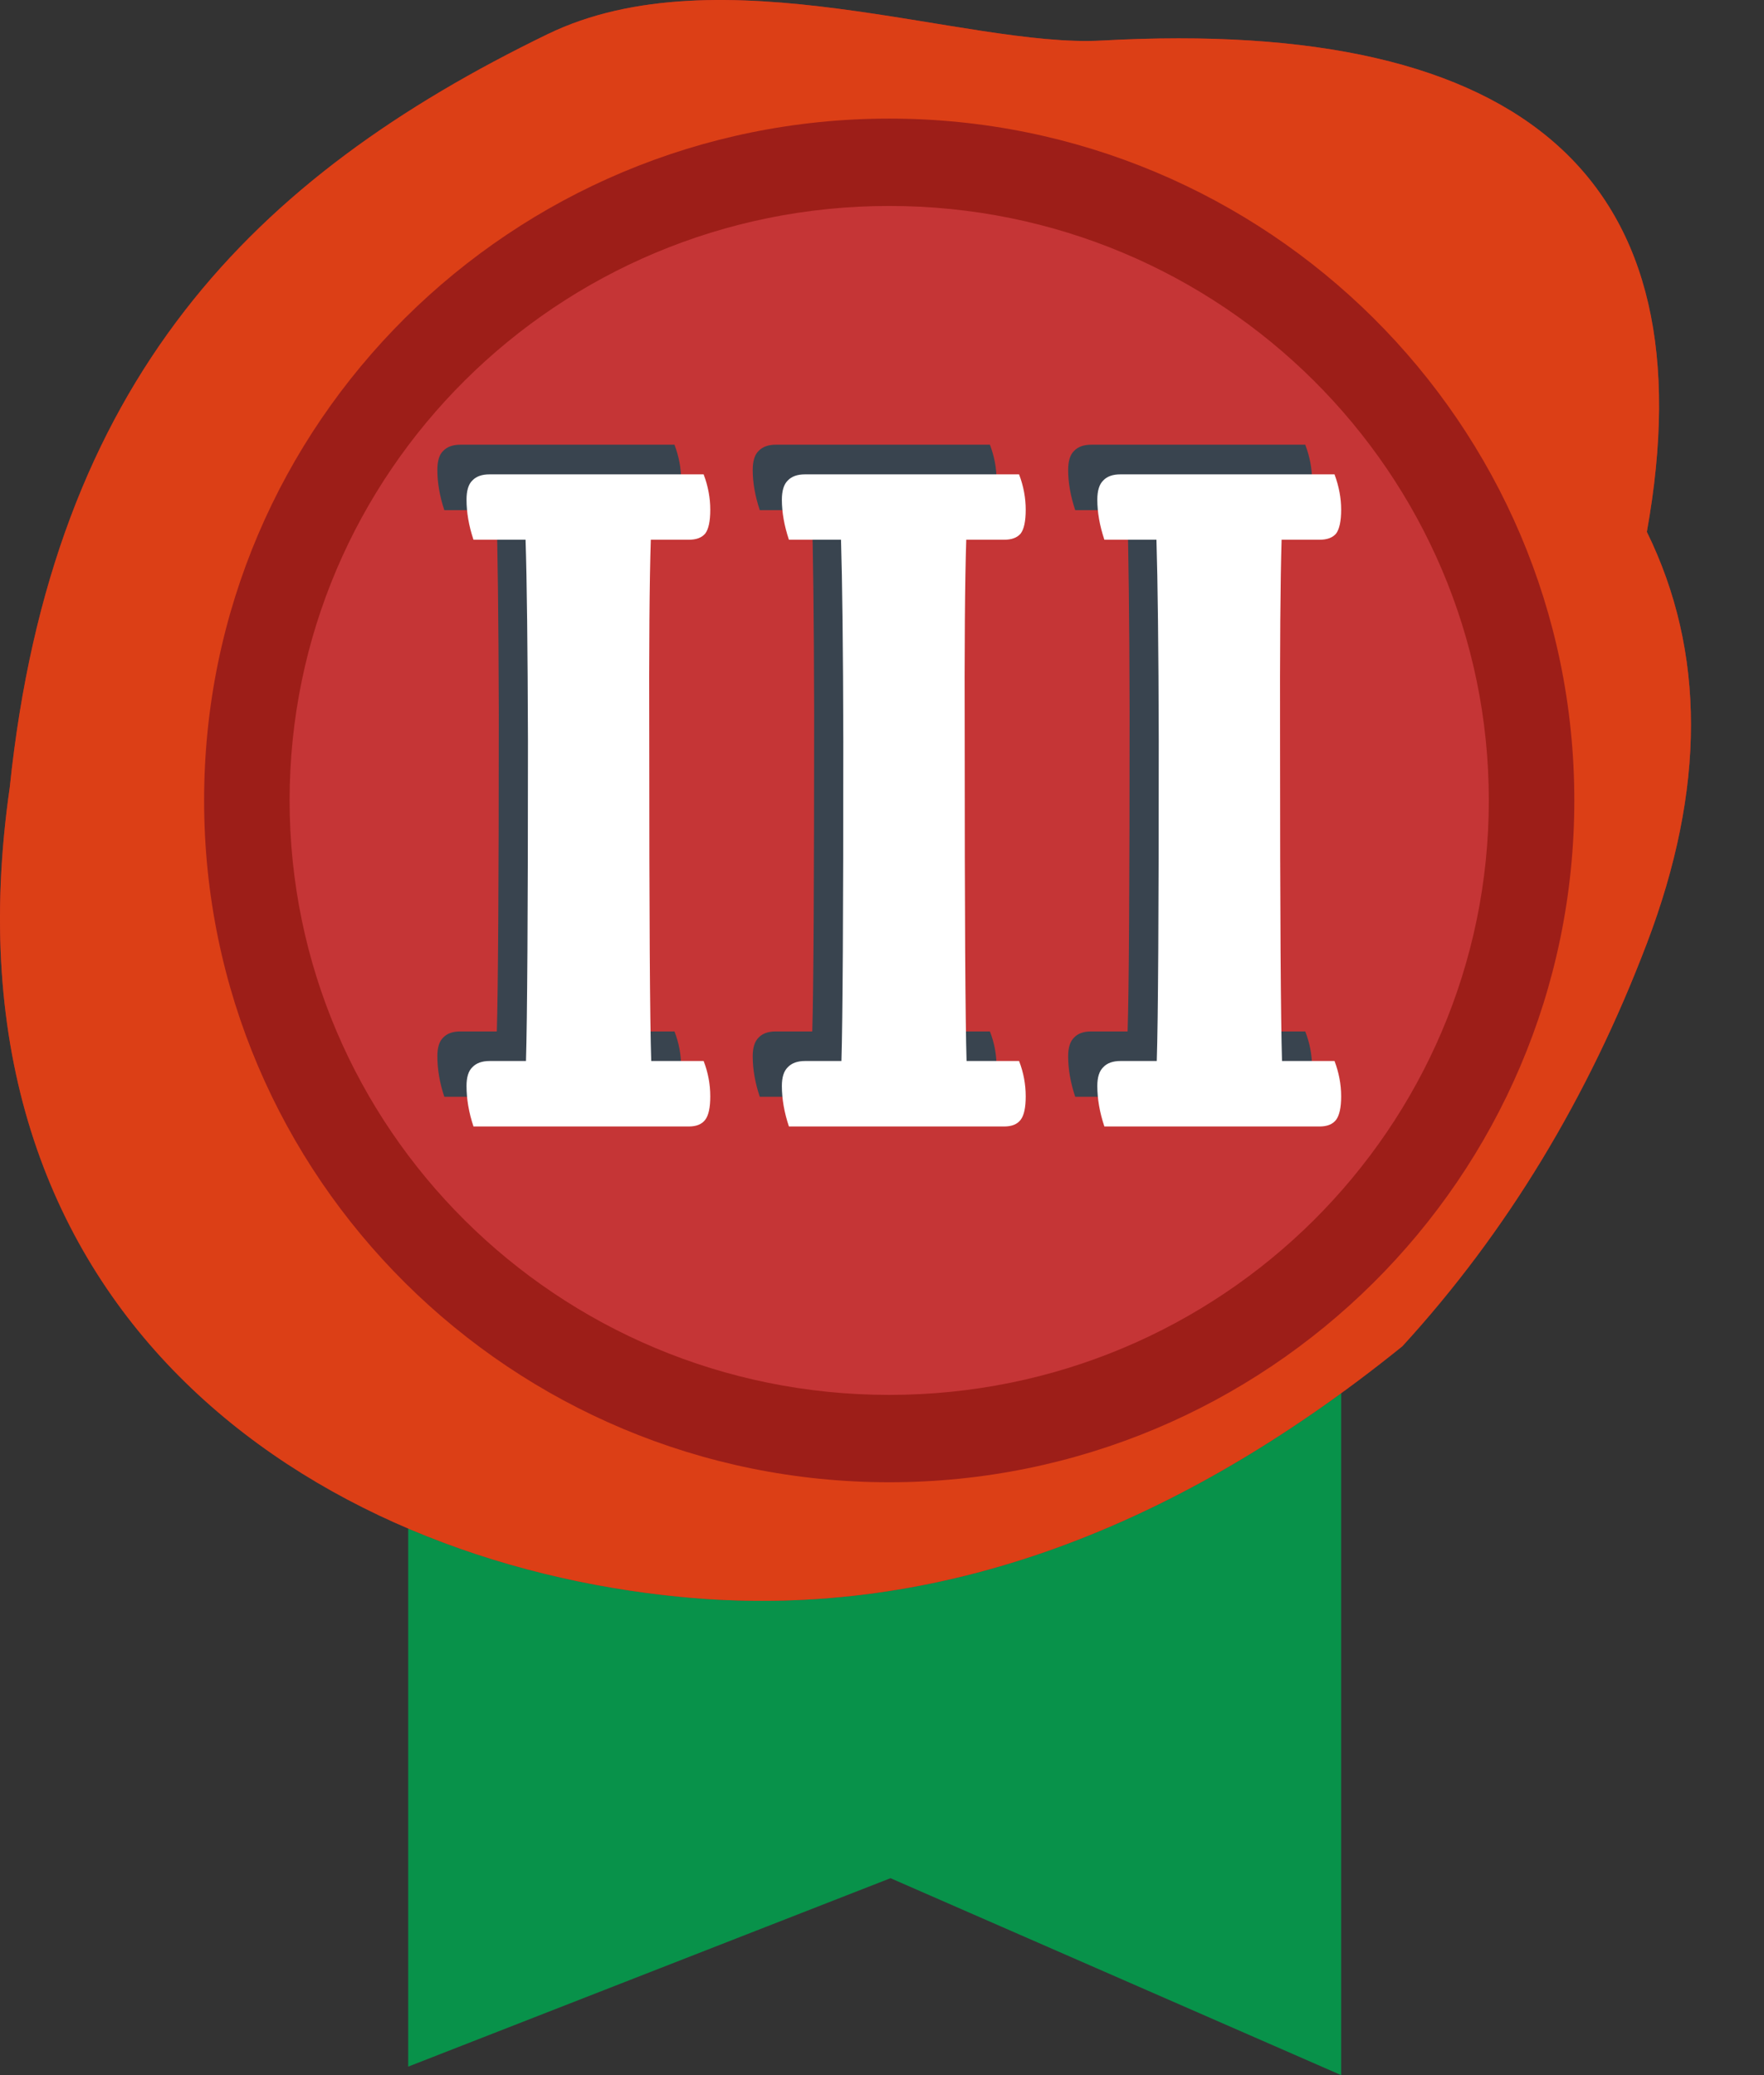
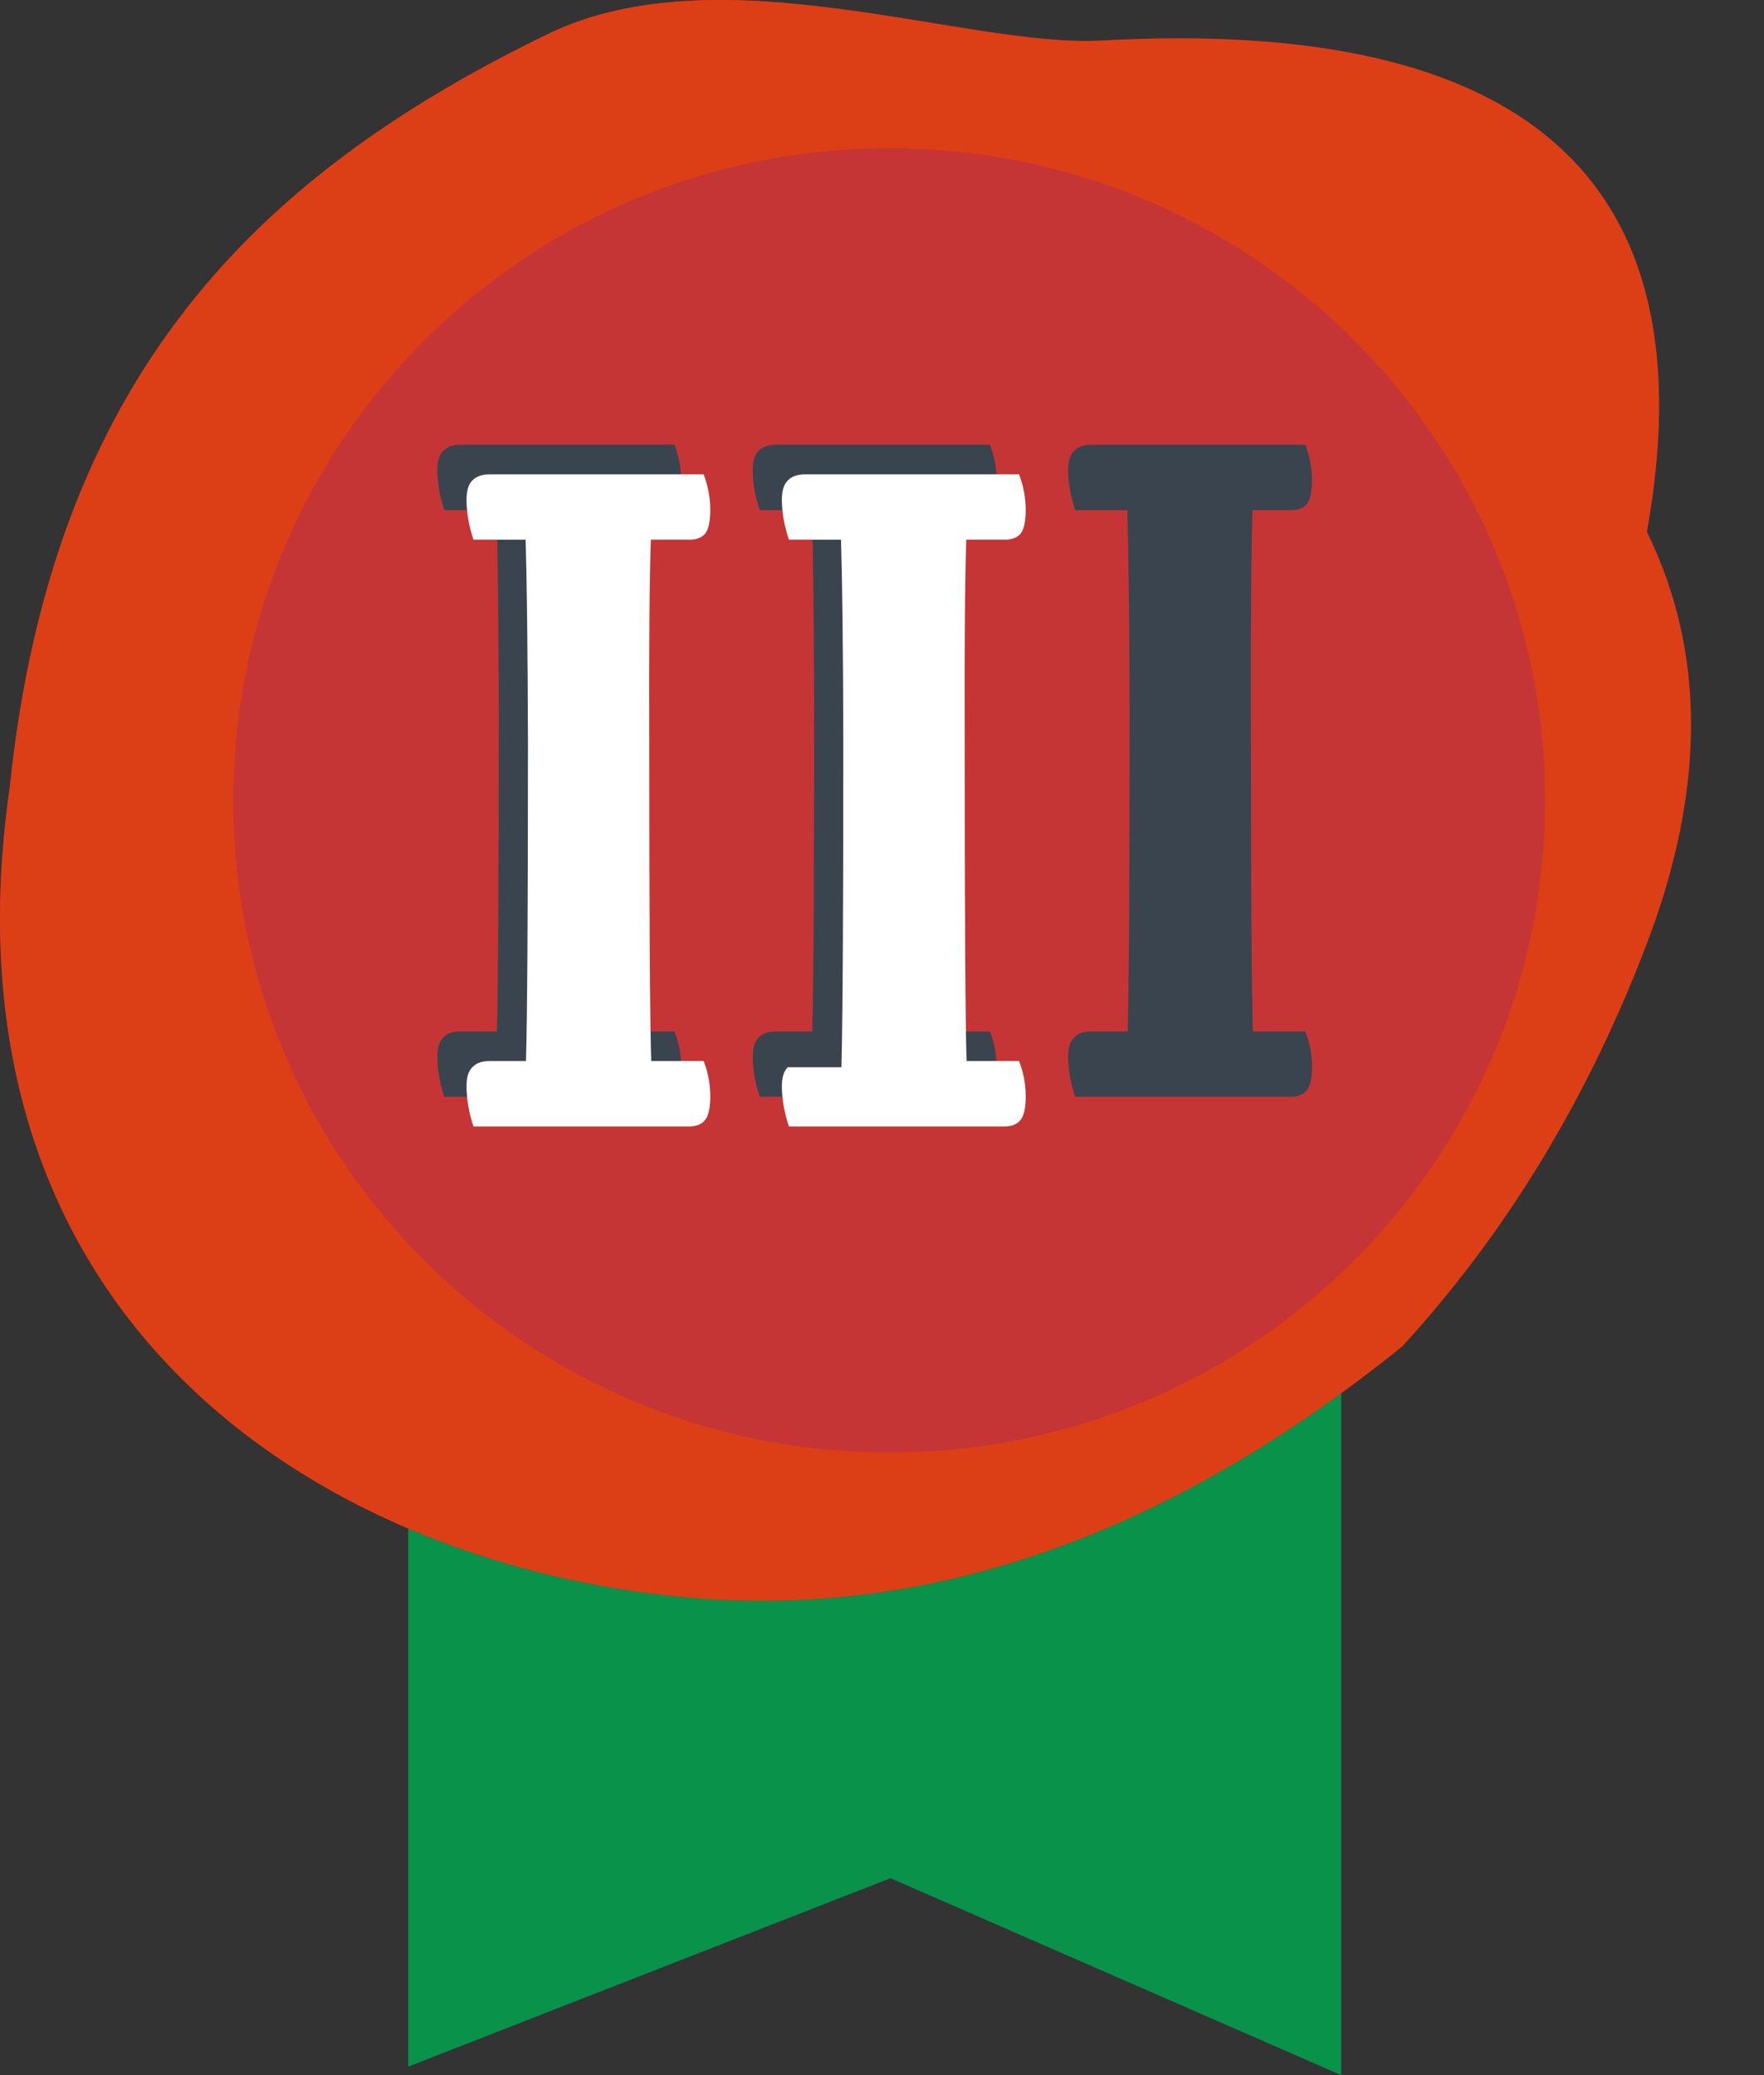
<svg xmlns="http://www.w3.org/2000/svg" width="17" height="20" viewBox="0 0 17 20" fill="none">
  <rect x="0" y="0" width="17" height="20" fill="#333333" stroke="none" />
  <g clip-path="url(#clip0_165_75)">
    <path fill-rule="evenodd" clip-rule="evenodd" d="M3.934 9.429V19.918L8.582 18.102L12.925 20V9.429H3.934Z" fill="#08924A" />
    <path fill-rule="evenodd" clip-rule="evenodd" d="M6.563 15.391C3.024 15.05 -0.637 12.663 0.094 7.589C0.503 3.652 2.448 1.703 5.276 0.33C6.942 -0.479 9.306 0.463 10.616 0.391C14.727 0.164 16.48 1.742 15.871 5.126C16.438 6.281 16.438 7.604 15.871 9.093C15.304 10.583 14.519 11.878 13.515 12.975C11.24 14.813 8.923 15.619 6.563 15.391Z" fill="#A92426" />
    <path fill-rule="evenodd" clip-rule="evenodd" d="M6.563 15.391C3.024 15.05 -0.637 12.663 0.094 7.589C0.503 3.652 2.448 1.703 5.276 0.33C6.942 -0.479 9.306 0.463 10.616 0.391C14.727 0.164 16.48 1.742 15.871 5.126C16.438 6.281 16.438 7.604 15.871 9.093C15.304 10.583 14.519 11.878 13.515 12.975C11.24 14.813 8.923 15.619 6.563 15.391Z" fill="#DC3F16" />
    <path d="M8.57 14C12.061 14 14.891 11.186 14.891 7.714C14.891 4.243 12.061 1.428 8.57 1.428C5.078 1.428 2.248 4.243 2.248 7.714C2.248 11.186 5.078 14 8.57 14Z" fill="#C53536" />
-     <path fill-rule="evenodd" clip-rule="evenodd" d="M8.57 1.985C5.367 1.985 2.791 4.561 2.791 7.714C2.791 10.868 5.367 13.444 8.57 13.444C11.772 13.444 14.348 10.868 14.348 7.714C14.348 4.561 11.772 1.985 8.57 1.985ZM1.967 7.714C1.967 4.074 4.934 1.143 8.57 1.143C12.205 1.143 15.172 4.074 15.172 7.714C15.172 11.354 12.205 14.286 8.57 14.286C4.934 14.286 1.967 11.354 1.967 7.714Z" fill="#9D1E18" />
    <path d="M4.437 4.286H6.5C6.543 4.399 6.564 4.513 6.564 4.626C6.564 4.737 6.548 4.814 6.515 4.857C6.482 4.897 6.43 4.917 6.357 4.917H5.991C5.978 5.309 5.973 5.957 5.976 6.86C5.976 8.521 5.982 9.548 5.995 9.941H6.5C6.543 10.051 6.564 10.165 6.564 10.281C6.564 10.389 6.548 10.464 6.515 10.507C6.482 10.55 6.43 10.571 6.357 10.571H4.282C4.237 10.436 4.215 10.306 4.215 10.18C4.215 10.097 4.233 10.037 4.271 10C4.309 9.96 4.364 9.941 4.437 9.941H4.788C4.8 9.548 4.807 8.519 4.807 6.855C4.804 5.956 4.797 5.309 4.784 4.917H4.282C4.237 4.781 4.215 4.652 4.215 4.53C4.215 4.444 4.233 4.382 4.271 4.346C4.309 4.306 4.364 4.286 4.437 4.286Z" fill="#39444F" />
    <path d="M7.477 4.286H9.54C9.583 4.399 9.604 4.513 9.604 4.626C9.604 4.737 9.588 4.814 9.555 4.857C9.522 4.897 9.469 4.917 9.397 4.917H9.031C9.018 5.309 9.013 5.957 9.016 6.86C9.016 8.521 9.022 9.548 9.034 9.941H9.54C9.583 10.051 9.604 10.165 9.604 10.281C9.604 10.389 9.588 10.464 9.555 10.507C9.522 10.55 9.469 10.571 9.397 10.571H7.322C7.277 10.436 7.254 10.306 7.254 10.18C7.254 10.097 7.273 10.037 7.311 10C7.349 9.96 7.404 9.941 7.477 9.941H7.828C7.84 9.548 7.846 8.519 7.846 6.855C7.844 5.956 7.836 5.309 7.824 4.917H7.322C7.277 4.781 7.254 4.652 7.254 4.53C7.254 4.444 7.273 4.382 7.311 4.346C7.349 4.306 7.404 4.286 7.477 4.286Z" fill="#39444F" />
    <path d="M10.517 4.286H12.579C12.622 4.399 12.644 4.513 12.644 4.626C12.644 4.737 12.627 4.814 12.595 4.857C12.562 4.897 12.509 4.917 12.436 4.917H12.07C12.058 5.309 12.053 5.957 12.055 6.86C12.055 8.521 12.062 9.548 12.074 9.941H12.579C12.622 10.051 12.644 10.165 12.644 10.281C12.644 10.389 12.627 10.464 12.595 10.507C12.562 10.55 12.509 10.571 12.436 10.571H10.362C10.317 10.436 10.294 10.306 10.294 10.18C10.294 10.097 10.313 10.037 10.351 10C10.388 9.96 10.444 9.941 10.517 9.941H10.867C10.88 9.548 10.886 8.519 10.886 6.855C10.884 5.956 10.876 5.309 10.864 4.917H10.362C10.317 4.781 10.294 4.652 10.294 4.53C10.294 4.444 10.313 4.382 10.351 4.346C10.388 4.306 10.444 4.286 10.517 4.286Z" fill="#39444F" />
    <path d="M4.718 4.572H6.781C6.824 4.685 6.845 4.799 6.845 4.912C6.845 5.023 6.829 5.1 6.796 5.143C6.763 5.182 6.711 5.202 6.638 5.202H6.272C6.259 5.595 6.254 6.243 6.257 7.146C6.257 8.807 6.263 9.833 6.276 10.226H6.781C6.824 10.337 6.845 10.45 6.845 10.567C6.845 10.675 6.829 10.75 6.796 10.793C6.763 10.836 6.711 10.857 6.638 10.857H4.563C4.518 10.722 4.496 10.592 4.496 10.466C4.496 10.383 4.514 10.323 4.552 10.286C4.59 10.246 4.645 10.226 4.718 10.226H5.069C5.081 9.833 5.088 8.805 5.088 7.141C5.085 6.242 5.078 5.595 5.065 5.202H4.563C4.518 5.067 4.496 4.938 4.496 4.816C4.496 4.73 4.514 4.668 4.552 4.631C4.59 4.591 4.645 4.572 4.718 4.572Z" fill="white" />
-     <path d="M7.758 4.572H9.821C9.864 4.685 9.885 4.799 9.885 4.912C9.885 5.023 9.869 5.1 9.836 5.143C9.803 5.182 9.75 5.202 9.678 5.202H9.312C9.299 5.595 9.294 6.243 9.297 7.146C9.297 8.807 9.303 9.833 9.315 10.226H9.821C9.864 10.337 9.885 10.45 9.885 10.567C9.885 10.675 9.869 10.75 9.836 10.793C9.803 10.836 9.75 10.857 9.678 10.857H7.603C7.558 10.722 7.535 10.592 7.535 10.466C7.535 10.383 7.554 10.323 7.592 10.286C7.63 10.246 7.685 10.226 7.758 10.226H8.109C8.121 9.833 8.127 8.805 8.127 7.141C8.125 6.242 8.117 5.595 8.105 5.202H7.603C7.558 5.067 7.535 4.938 7.535 4.816C7.535 4.73 7.554 4.668 7.592 4.631C7.63 4.591 7.685 4.572 7.758 4.572Z" fill="white" />
-     <path d="M10.797 4.572H12.861C12.903 4.685 12.925 4.799 12.925 4.912C12.925 5.023 12.908 5.1 12.876 5.143C12.843 5.182 12.79 5.202 12.717 5.202H12.351C12.339 5.595 12.334 6.243 12.336 7.146C12.336 8.807 12.343 9.833 12.355 10.226H12.861C12.903 10.337 12.925 10.45 12.925 10.567C12.925 10.675 12.908 10.75 12.876 10.793C12.843 10.836 12.79 10.857 12.717 10.857H10.643C10.598 10.722 10.575 10.592 10.575 10.466C10.575 10.383 10.594 10.323 10.632 10.286C10.669 10.246 10.725 10.226 10.797 10.226H11.148C11.161 9.833 11.167 8.805 11.167 7.141C11.165 6.242 11.157 5.595 11.145 5.202H10.643C10.598 5.067 10.575 4.938 10.575 4.816C10.575 4.73 10.594 4.668 10.632 4.631C10.669 4.591 10.725 4.572 10.797 4.572Z" fill="white" />
+     <path d="M7.758 4.572H9.821C9.864 4.685 9.885 4.799 9.885 4.912C9.885 5.023 9.869 5.1 9.836 5.143C9.803 5.182 9.75 5.202 9.678 5.202H9.312C9.299 5.595 9.294 6.243 9.297 7.146C9.297 8.807 9.303 9.833 9.315 10.226H9.821C9.864 10.337 9.885 10.45 9.885 10.567C9.885 10.675 9.869 10.75 9.836 10.793C9.803 10.836 9.75 10.857 9.678 10.857H7.603C7.558 10.722 7.535 10.592 7.535 10.466C7.535 10.383 7.554 10.323 7.592 10.286H8.109C8.121 9.833 8.127 8.805 8.127 7.141C8.125 6.242 8.117 5.595 8.105 5.202H7.603C7.558 5.067 7.535 4.938 7.535 4.816C7.535 4.73 7.554 4.668 7.592 4.631C7.63 4.591 7.685 4.572 7.758 4.572Z" fill="white" />
  </g>
  <defs>
    <clipPath id="clip0_165_75">
      <rect width="16.296" height="20" fill="white" />
    </clipPath>
  </defs>
</svg>